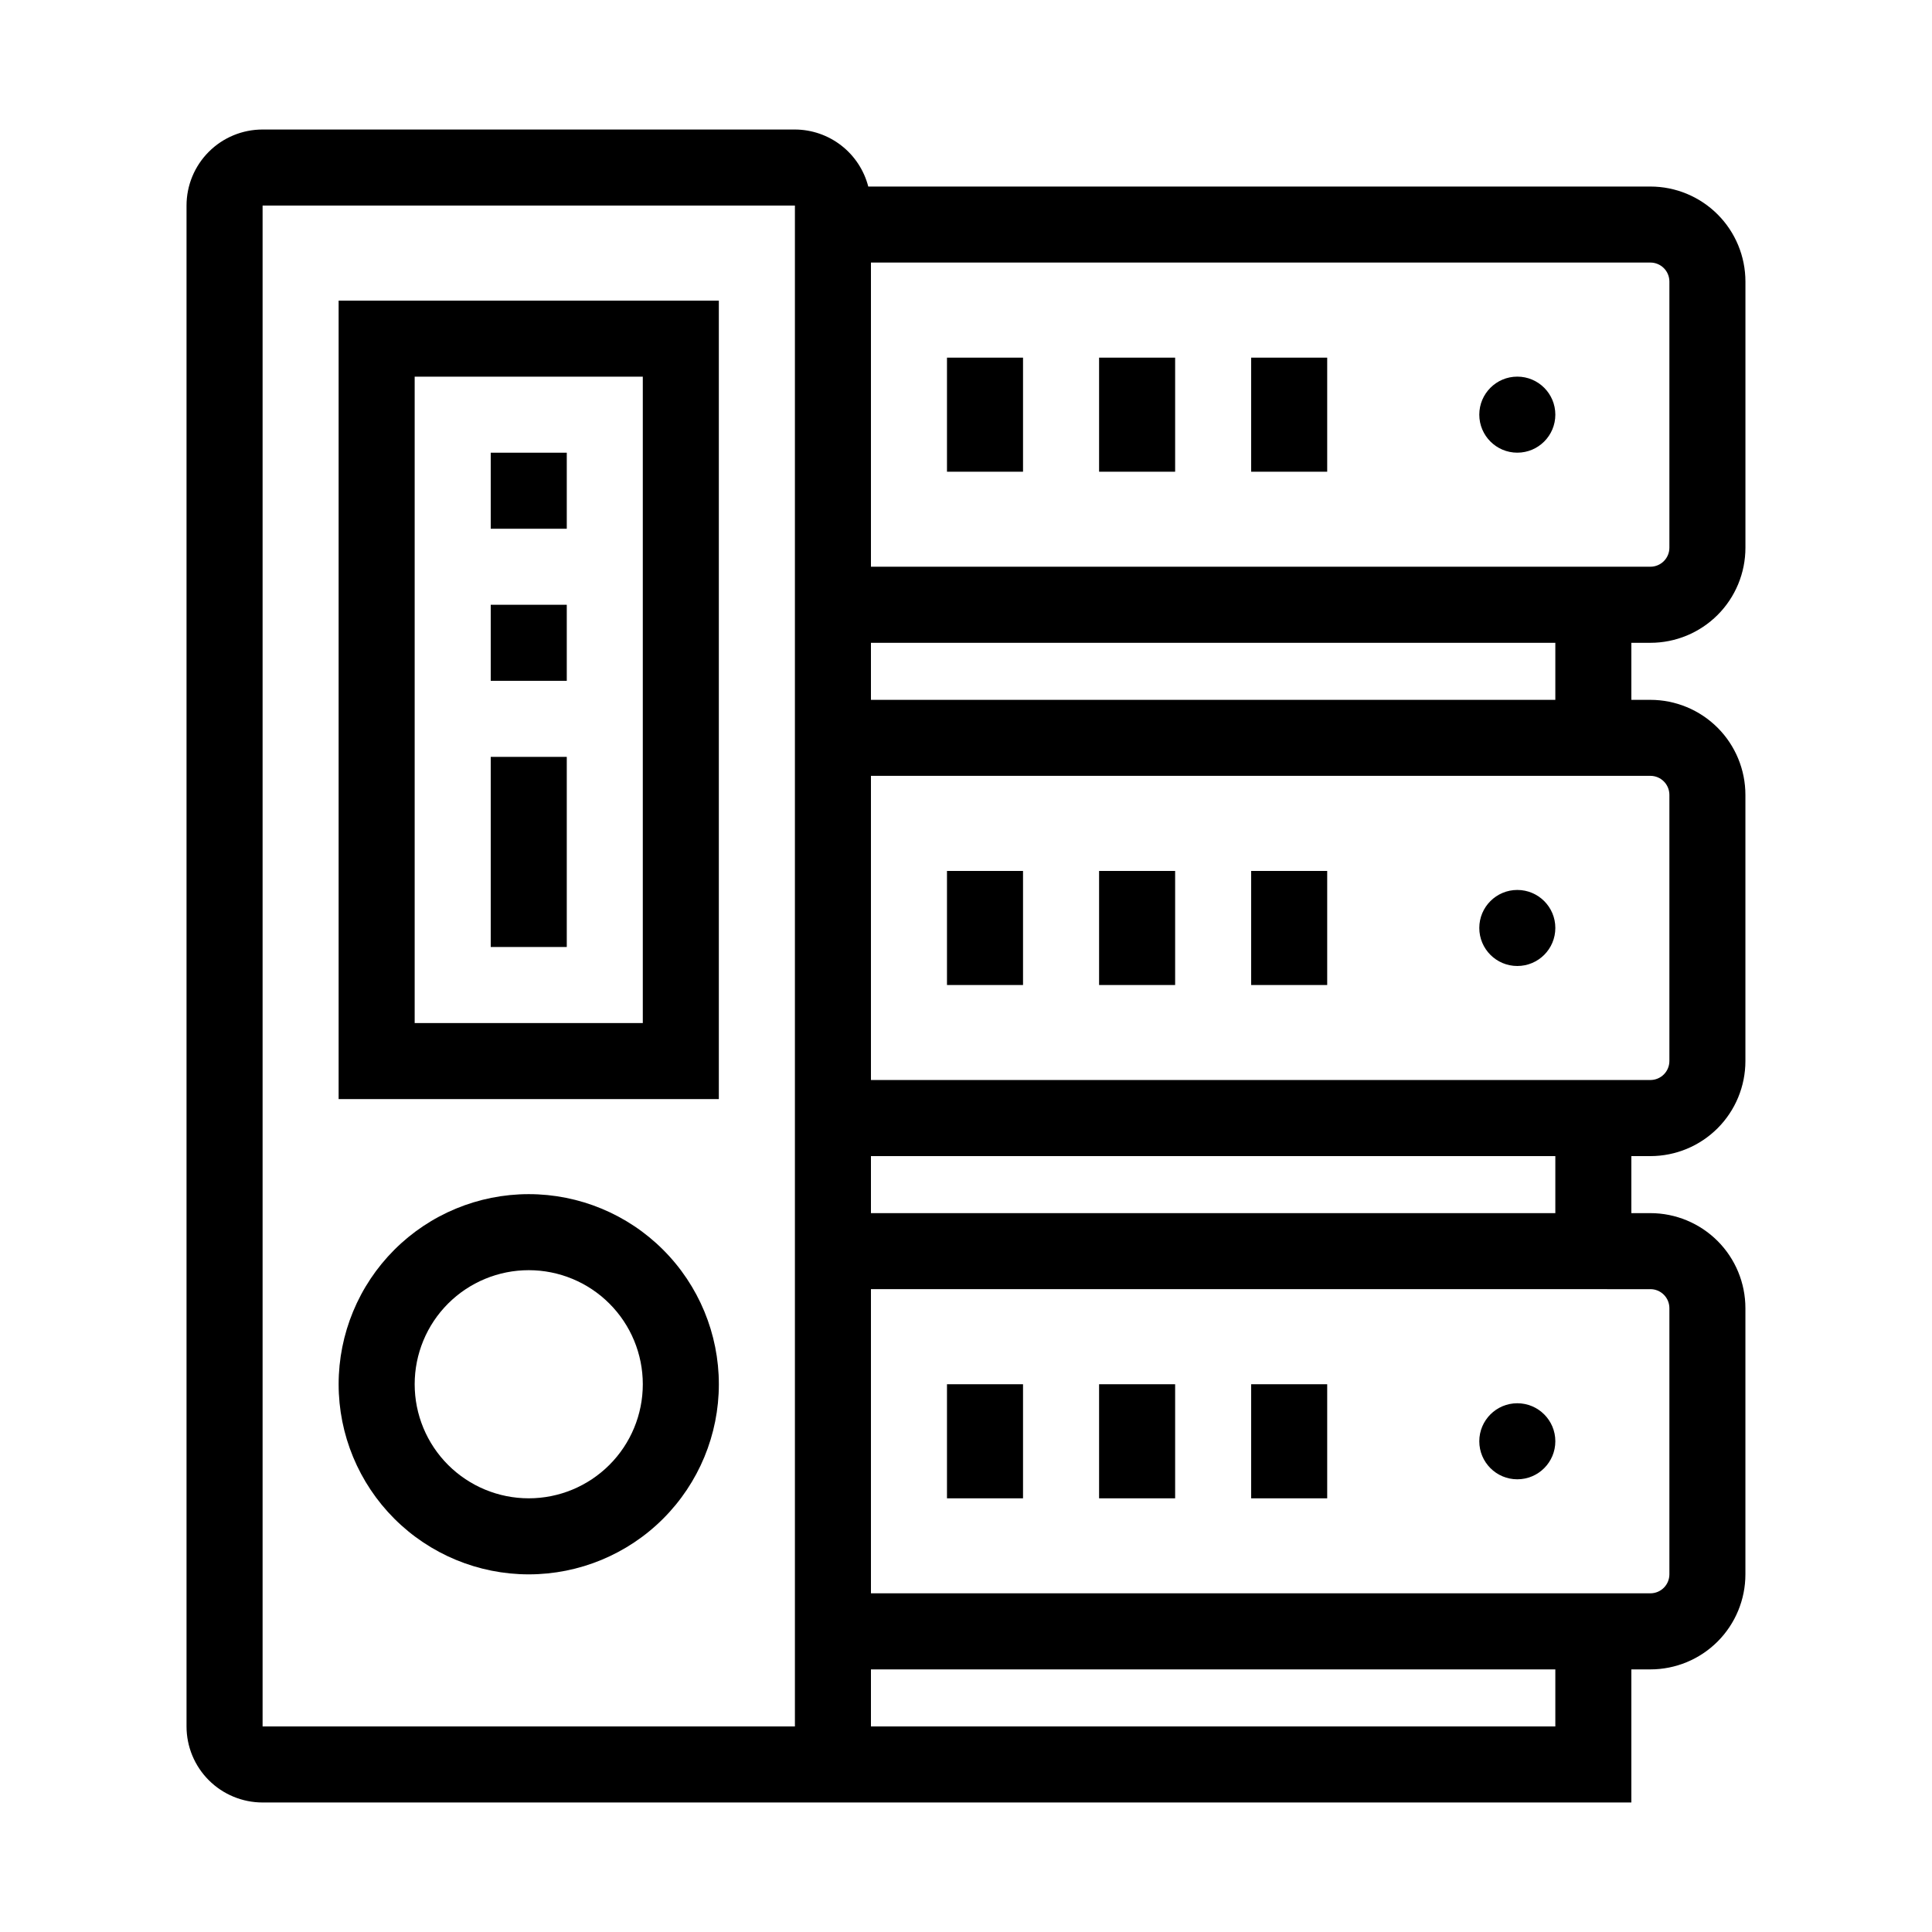
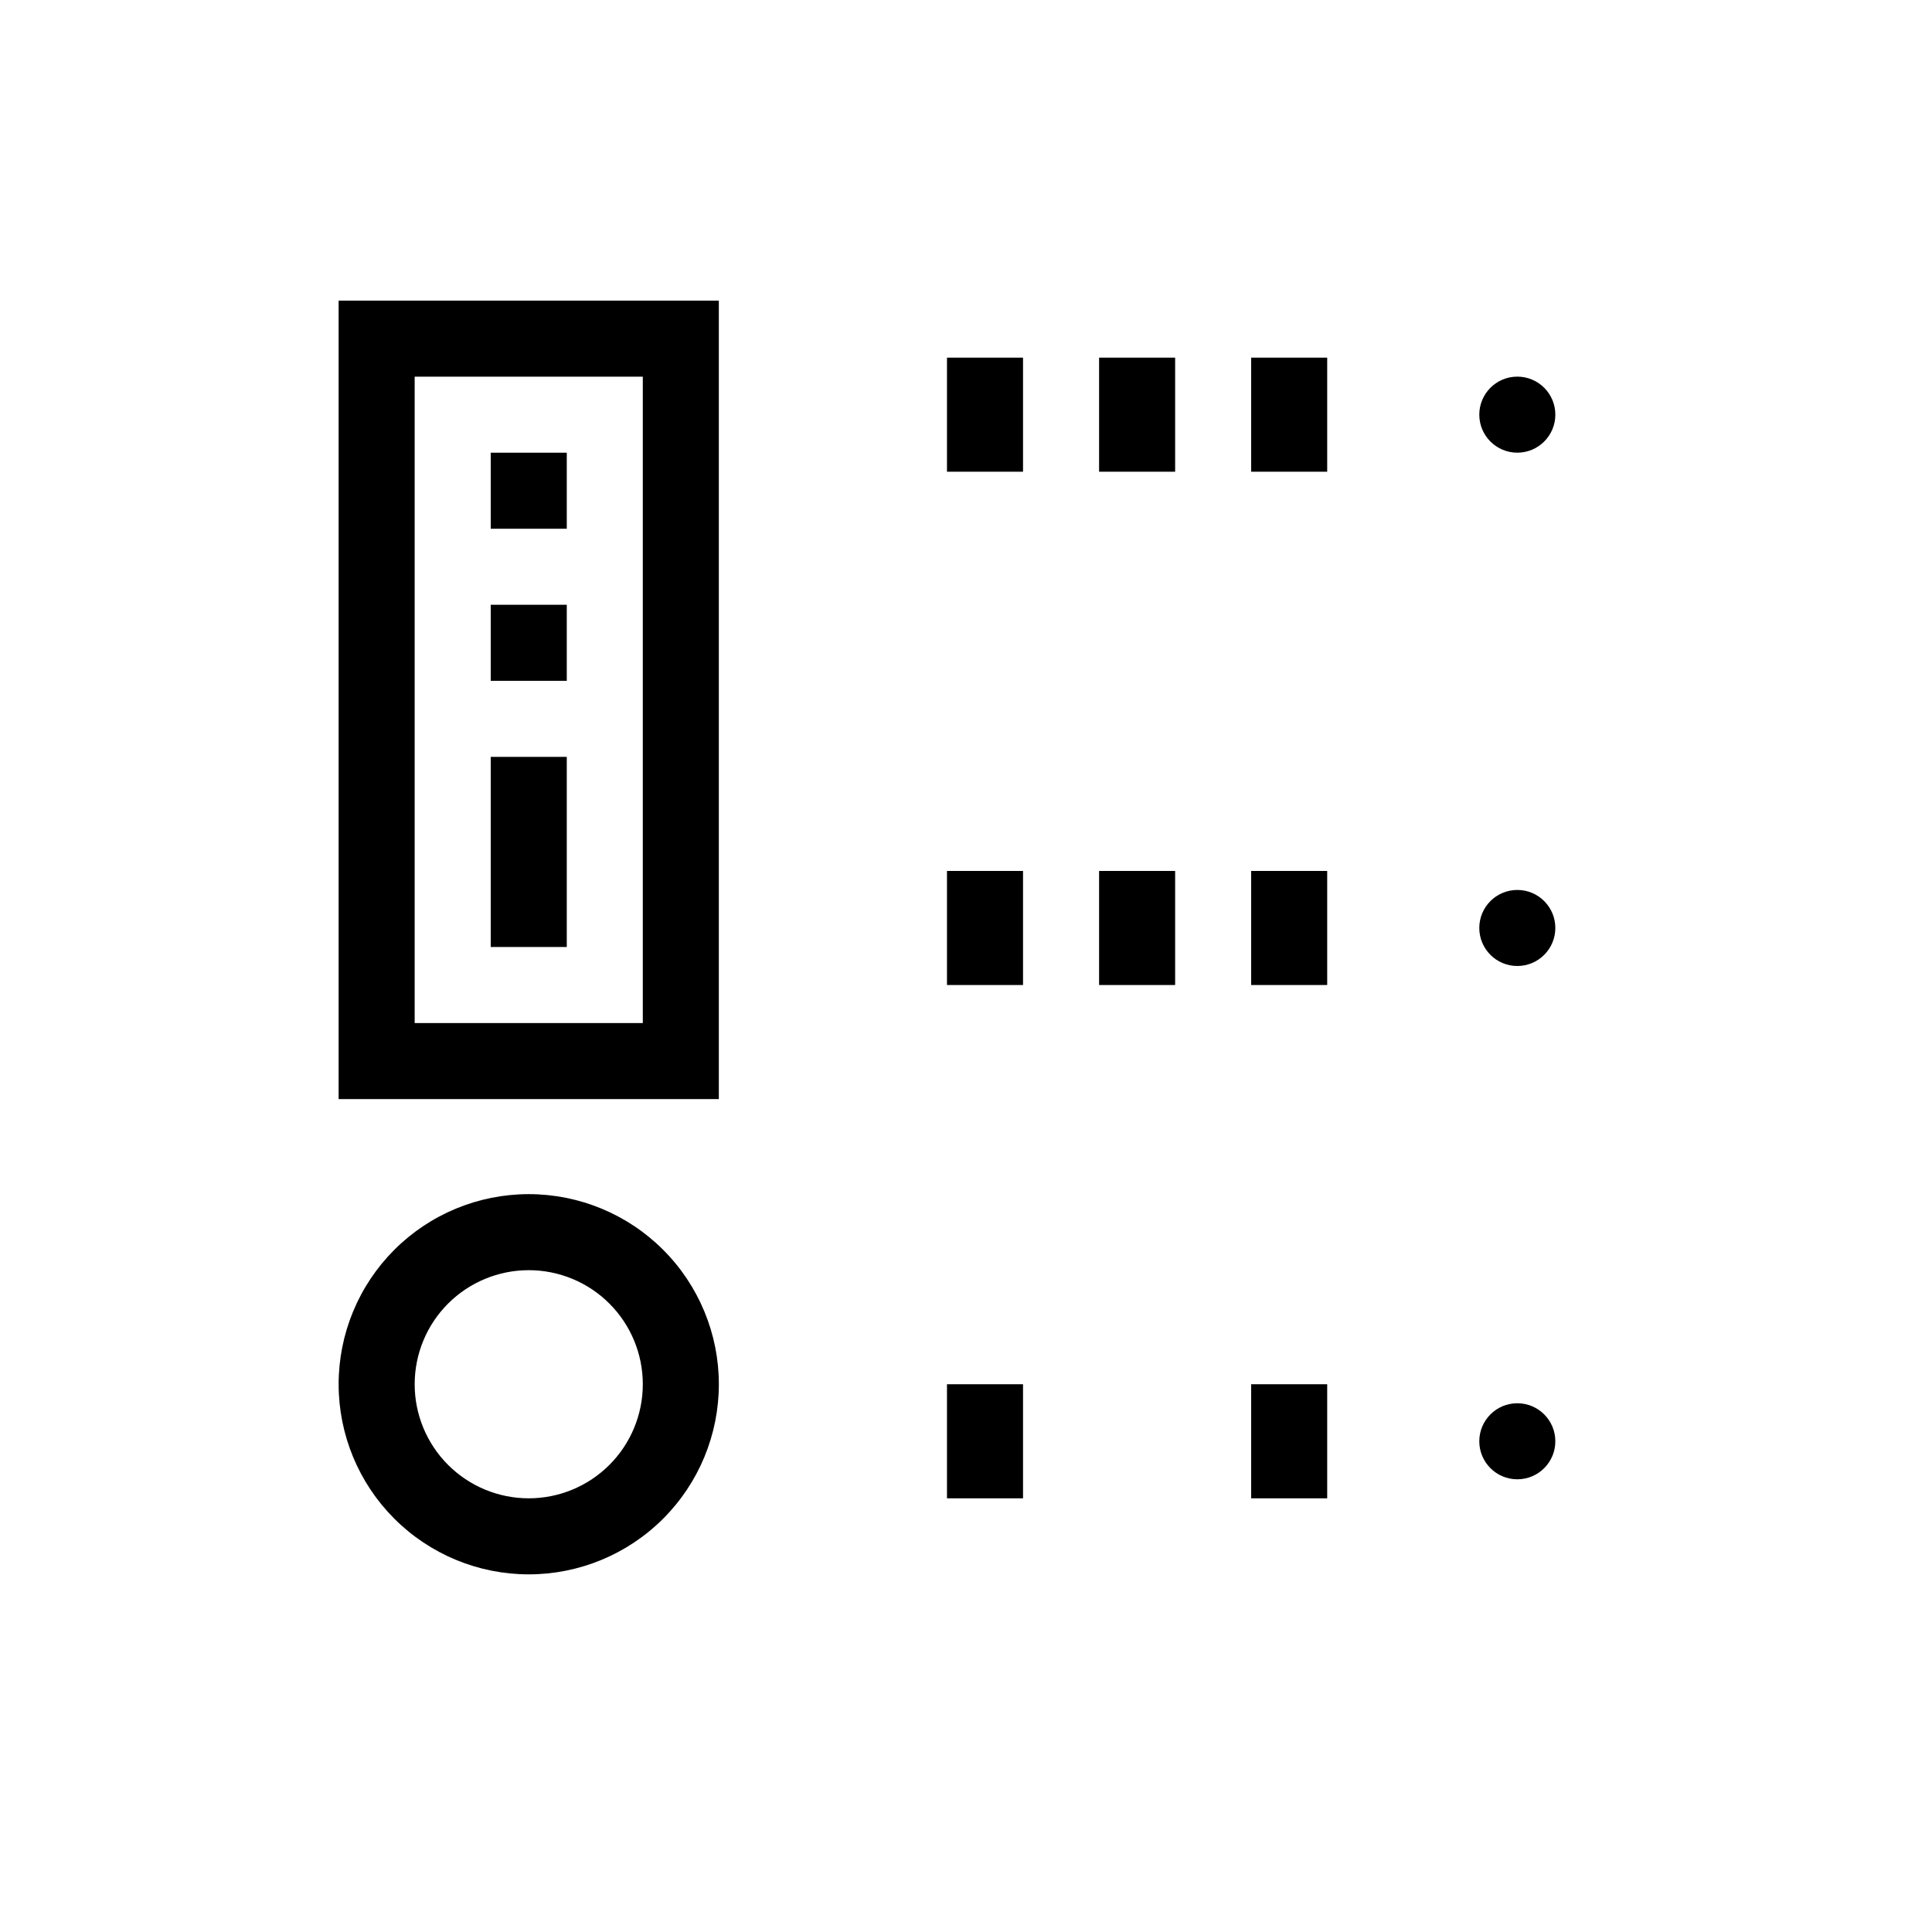
<svg xmlns="http://www.w3.org/2000/svg" fill="#000000" width="800px" height="800px" version="1.1" viewBox="144 144 512 512">
  <g>
    <path d="m284.12 460.46c-13.359 0-26.176 5.305-35.625 14.754-9.445 9.449-14.754 22.266-14.754 35.625 0 13.363 5.309 26.176 14.754 35.625 9.449 9.449 22.266 14.758 35.625 14.758 13.363 0 26.176-5.309 35.625-14.758 9.449-9.449 14.758-22.262 14.758-35.625 0-13.359-5.309-26.176-14.758-35.625-9.449-9.449-22.262-14.754-35.625-14.754zm0 80.609c-8.016 0-15.703-3.188-21.375-8.855-5.668-5.668-8.852-13.355-8.852-21.375 0-8.016 3.184-15.707 8.852-21.375 5.672-5.668 13.359-8.852 21.375-8.852 8.02 0 15.707 3.184 21.375 8.852 5.672 5.668 8.855 13.359 8.855 21.375 0 8.02-3.184 15.707-8.855 21.375-5.668 5.668-13.355 8.855-21.375 8.855z" />
    <path d="m233.74 435.27h100.76v-211.6h-100.76zm20.152-191.45h60.457v171.3h-60.457z" />
    <path d="m274.05 263.97h20.152v20.152h-20.152z" />
    <path d="m274.05 304.27h20.152v20.152h-20.152z" />
    <path d="m274.05 344.58h20.152v50.383h-20.152z" />
-     <path d="m581.37 314.35c6.68 0 13.086-2.656 17.812-7.379 4.723-4.723 7.375-11.133 7.375-17.812v-70.531c0-6.684-2.652-13.09-7.375-17.812-4.727-4.727-11.133-7.379-17.812-7.379h-207.27c-1.113-4.316-3.625-8.141-7.144-10.875s-7.844-4.227-12.301-4.238h-141.07c-5.344 0-10.473 2.121-14.25 5.902-3.781 3.777-5.902 8.902-5.902 14.25v403.05c0 5.344 2.121 10.469 5.902 14.25 3.777 3.777 8.906 5.902 14.25 5.902h362.74v-35.27h5.039c6.68 0 13.086-2.652 17.812-7.375 4.723-4.727 7.375-11.133 7.375-17.812v-70.535c0-6.68-2.652-13.086-7.375-17.812-4.727-4.723-11.133-7.379-17.812-7.379h-5.039v-15.113h5.039c6.68 0 13.086-2.652 17.812-7.379 4.723-4.723 7.375-11.129 7.375-17.812v-70.531c0-6.68-2.652-13.09-7.375-17.812-4.727-4.723-11.133-7.379-17.812-7.379h-5.039v-15.113zm-367.78 287.17v-403.05h141.07v403.05zm161.22-287.17h181.37v15.113h-181.37zm0 136.03h181.37v15.113h-181.37zm181.37 151.14h-181.37v-15.117h181.37zm25.191-115.88v-0.004c1.336 0 2.617 0.531 3.562 1.477 0.945 0.945 1.473 2.227 1.473 3.562v70.535c0 1.336-0.527 2.617-1.473 3.562-0.945 0.945-2.227 1.473-3.562 1.473h-206.56v-80.609zm0-136.03v-0.004c1.336 0 2.617 0.531 3.562 1.477 0.945 0.945 1.473 2.227 1.473 3.562v70.531c0 1.336-0.527 2.617-1.473 3.562-0.945 0.945-2.227 1.477-3.562 1.477h-206.56v-80.609zm-206.56-55.422v-80.609h206.56c1.336 0 2.617 0.531 3.562 1.477 0.945 0.941 1.473 2.223 1.473 3.562v70.531c0 1.336-0.527 2.617-1.473 3.562-0.945 0.945-2.227 1.477-3.562 1.477z" />
    <path d="m394.96 238.78h20.152v30.23h-20.152z" />
    <path d="m435.27 238.78h20.152v30.23h-20.152z" />
    <path d="m475.57 238.78h20.152v30.23h-20.152z" />
    <path d="m556.18 253.89c0 5.562-4.512 10.074-10.078 10.074-5.562 0-10.074-4.512-10.074-10.074 0-5.566 4.512-10.078 10.074-10.078 5.566 0 10.078 4.512 10.078 10.078" />
    <path d="m394.96 374.81h20.152v30.23h-20.152z" />
    <path d="m435.27 374.81h20.152v30.23h-20.152z" />
    <path d="m475.57 374.81h20.152v30.23h-20.152z" />
    <path d="m556.18 389.92c0 5.566-4.512 10.078-10.078 10.078-5.562 0-10.074-4.512-10.074-10.078s4.512-10.074 10.074-10.074c5.566 0 10.078 4.508 10.078 10.074" />
    <path d="m394.96 510.84h20.152v30.23h-20.152z" />
-     <path d="m435.27 510.84h20.152v30.23h-20.152z" />
    <path d="m475.57 510.84h20.152v30.23h-20.152z" />
    <path d="m556.18 525.95c0 5.566-4.512 10.078-10.078 10.078-5.562 0-10.074-4.512-10.074-10.078 0-5.562 4.512-10.074 10.074-10.074 5.566 0 10.078 4.512 10.078 10.074" />
  </g>
</svg>